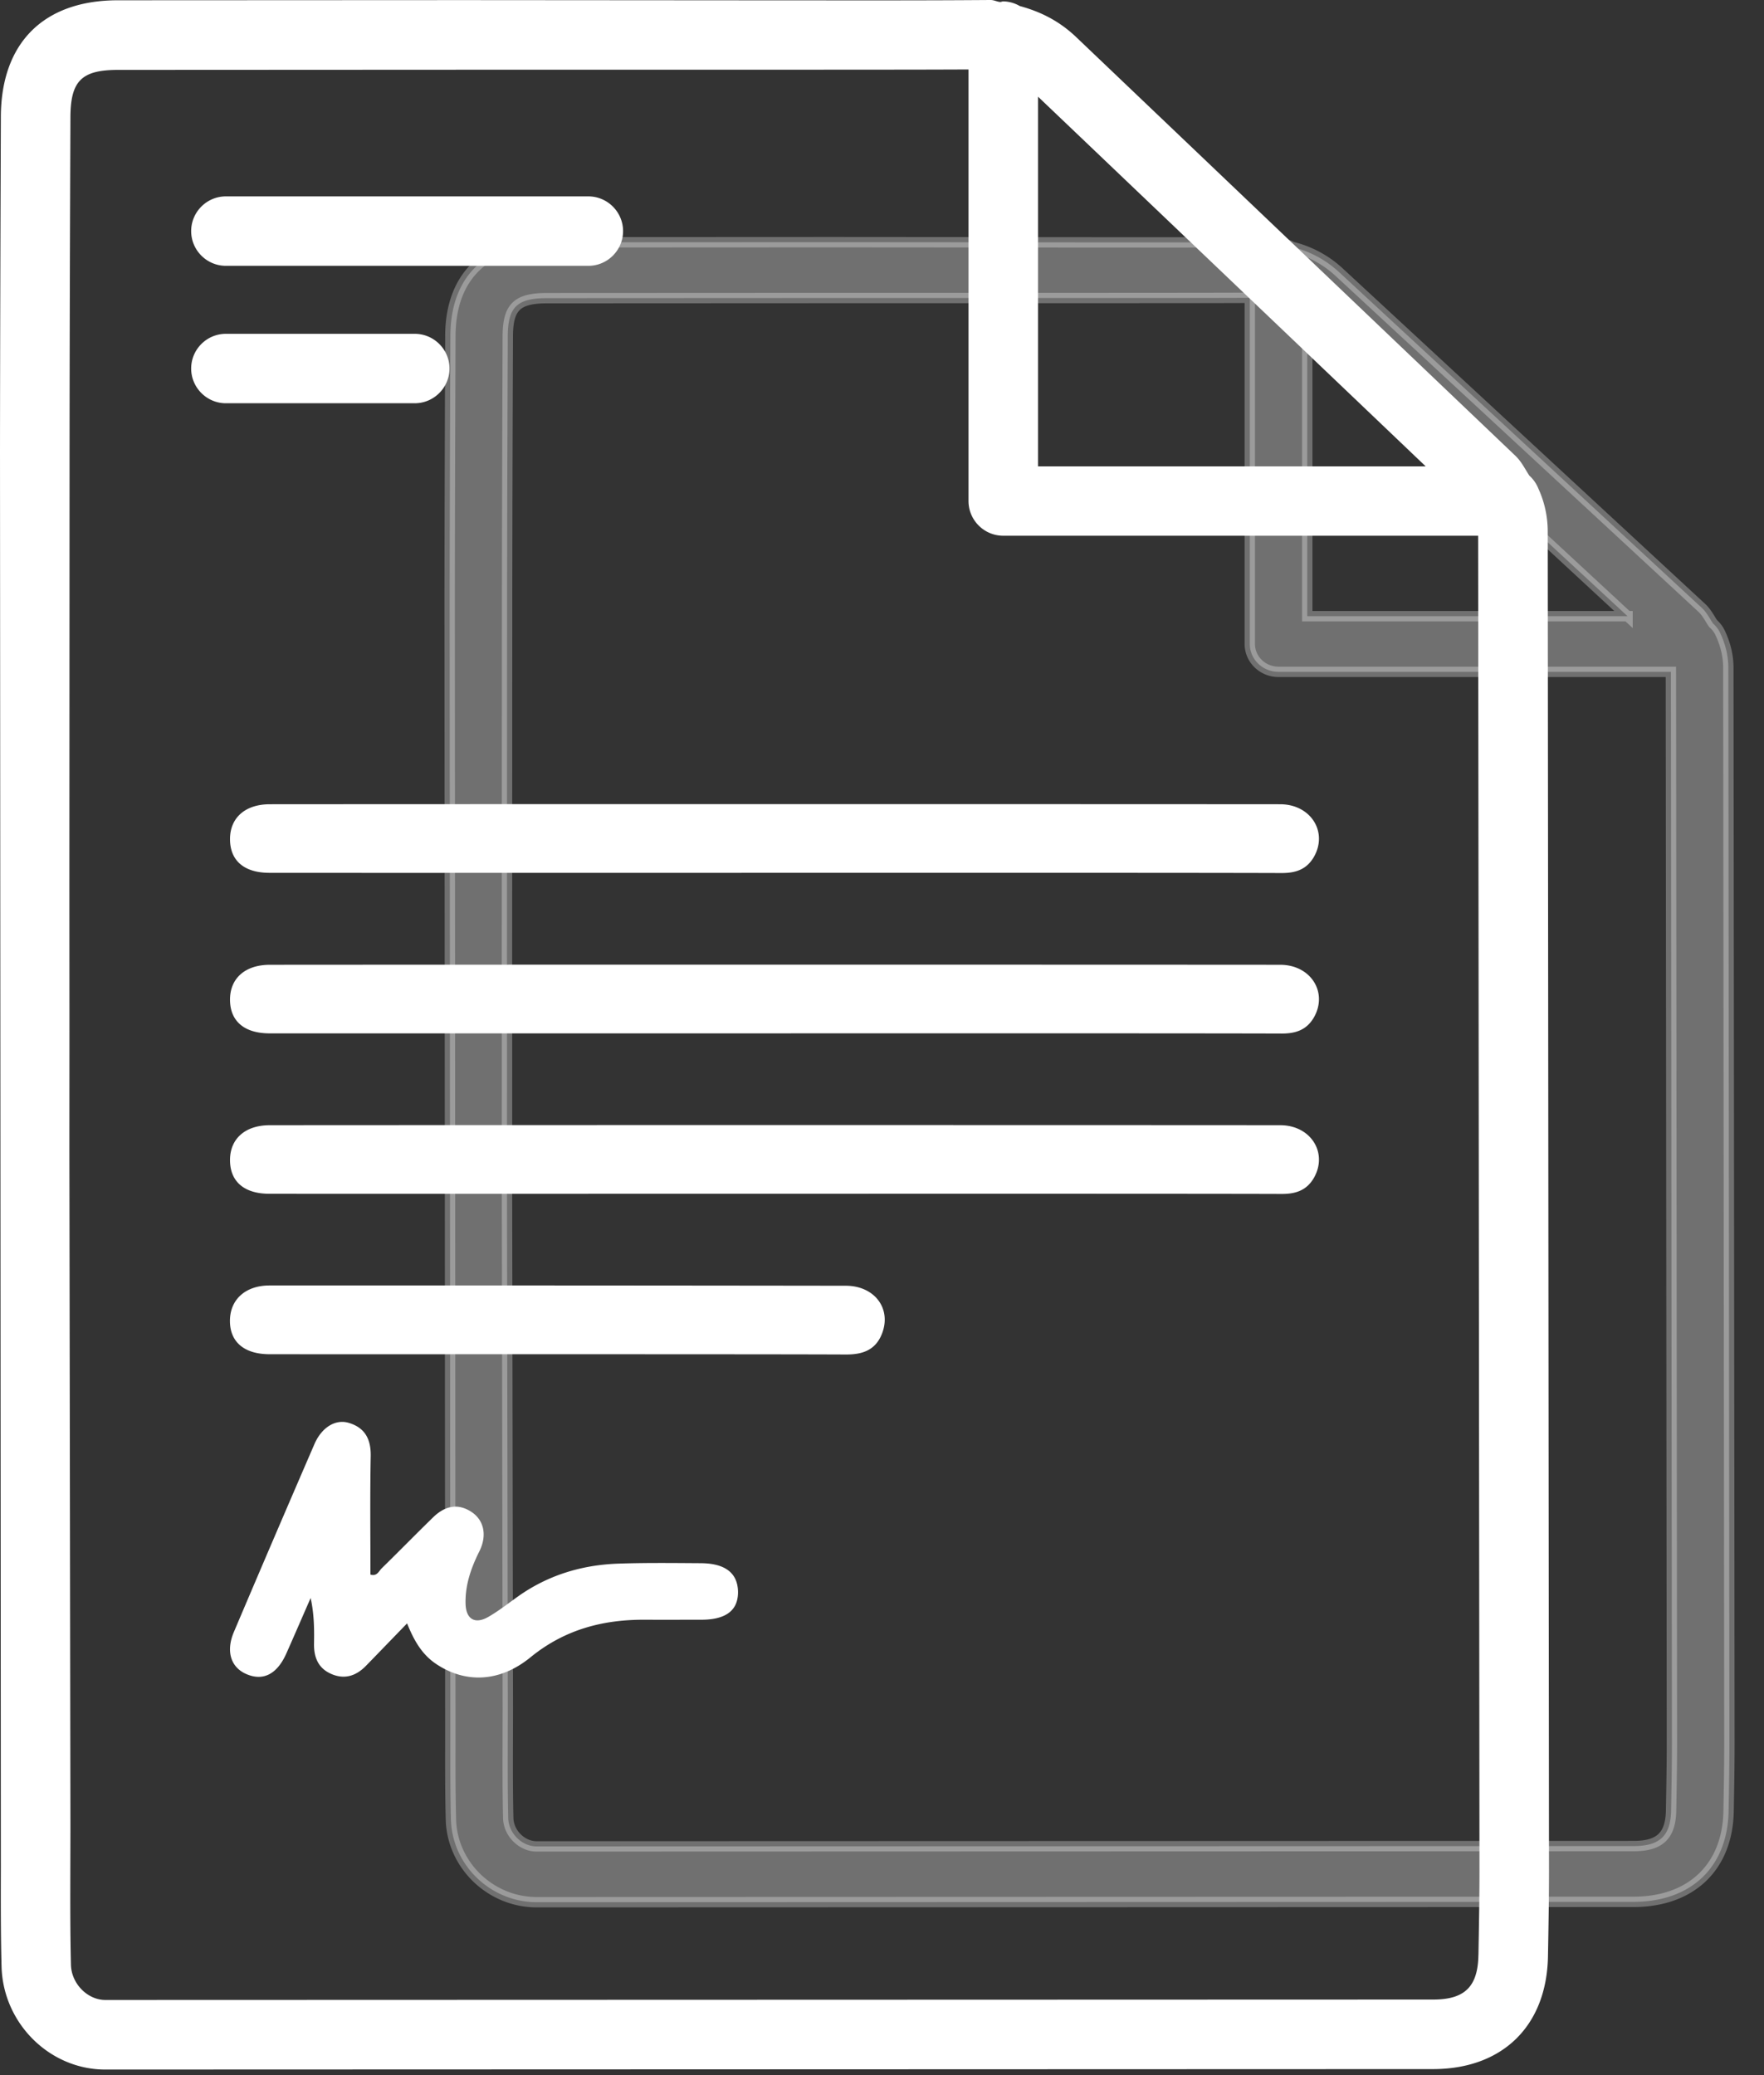
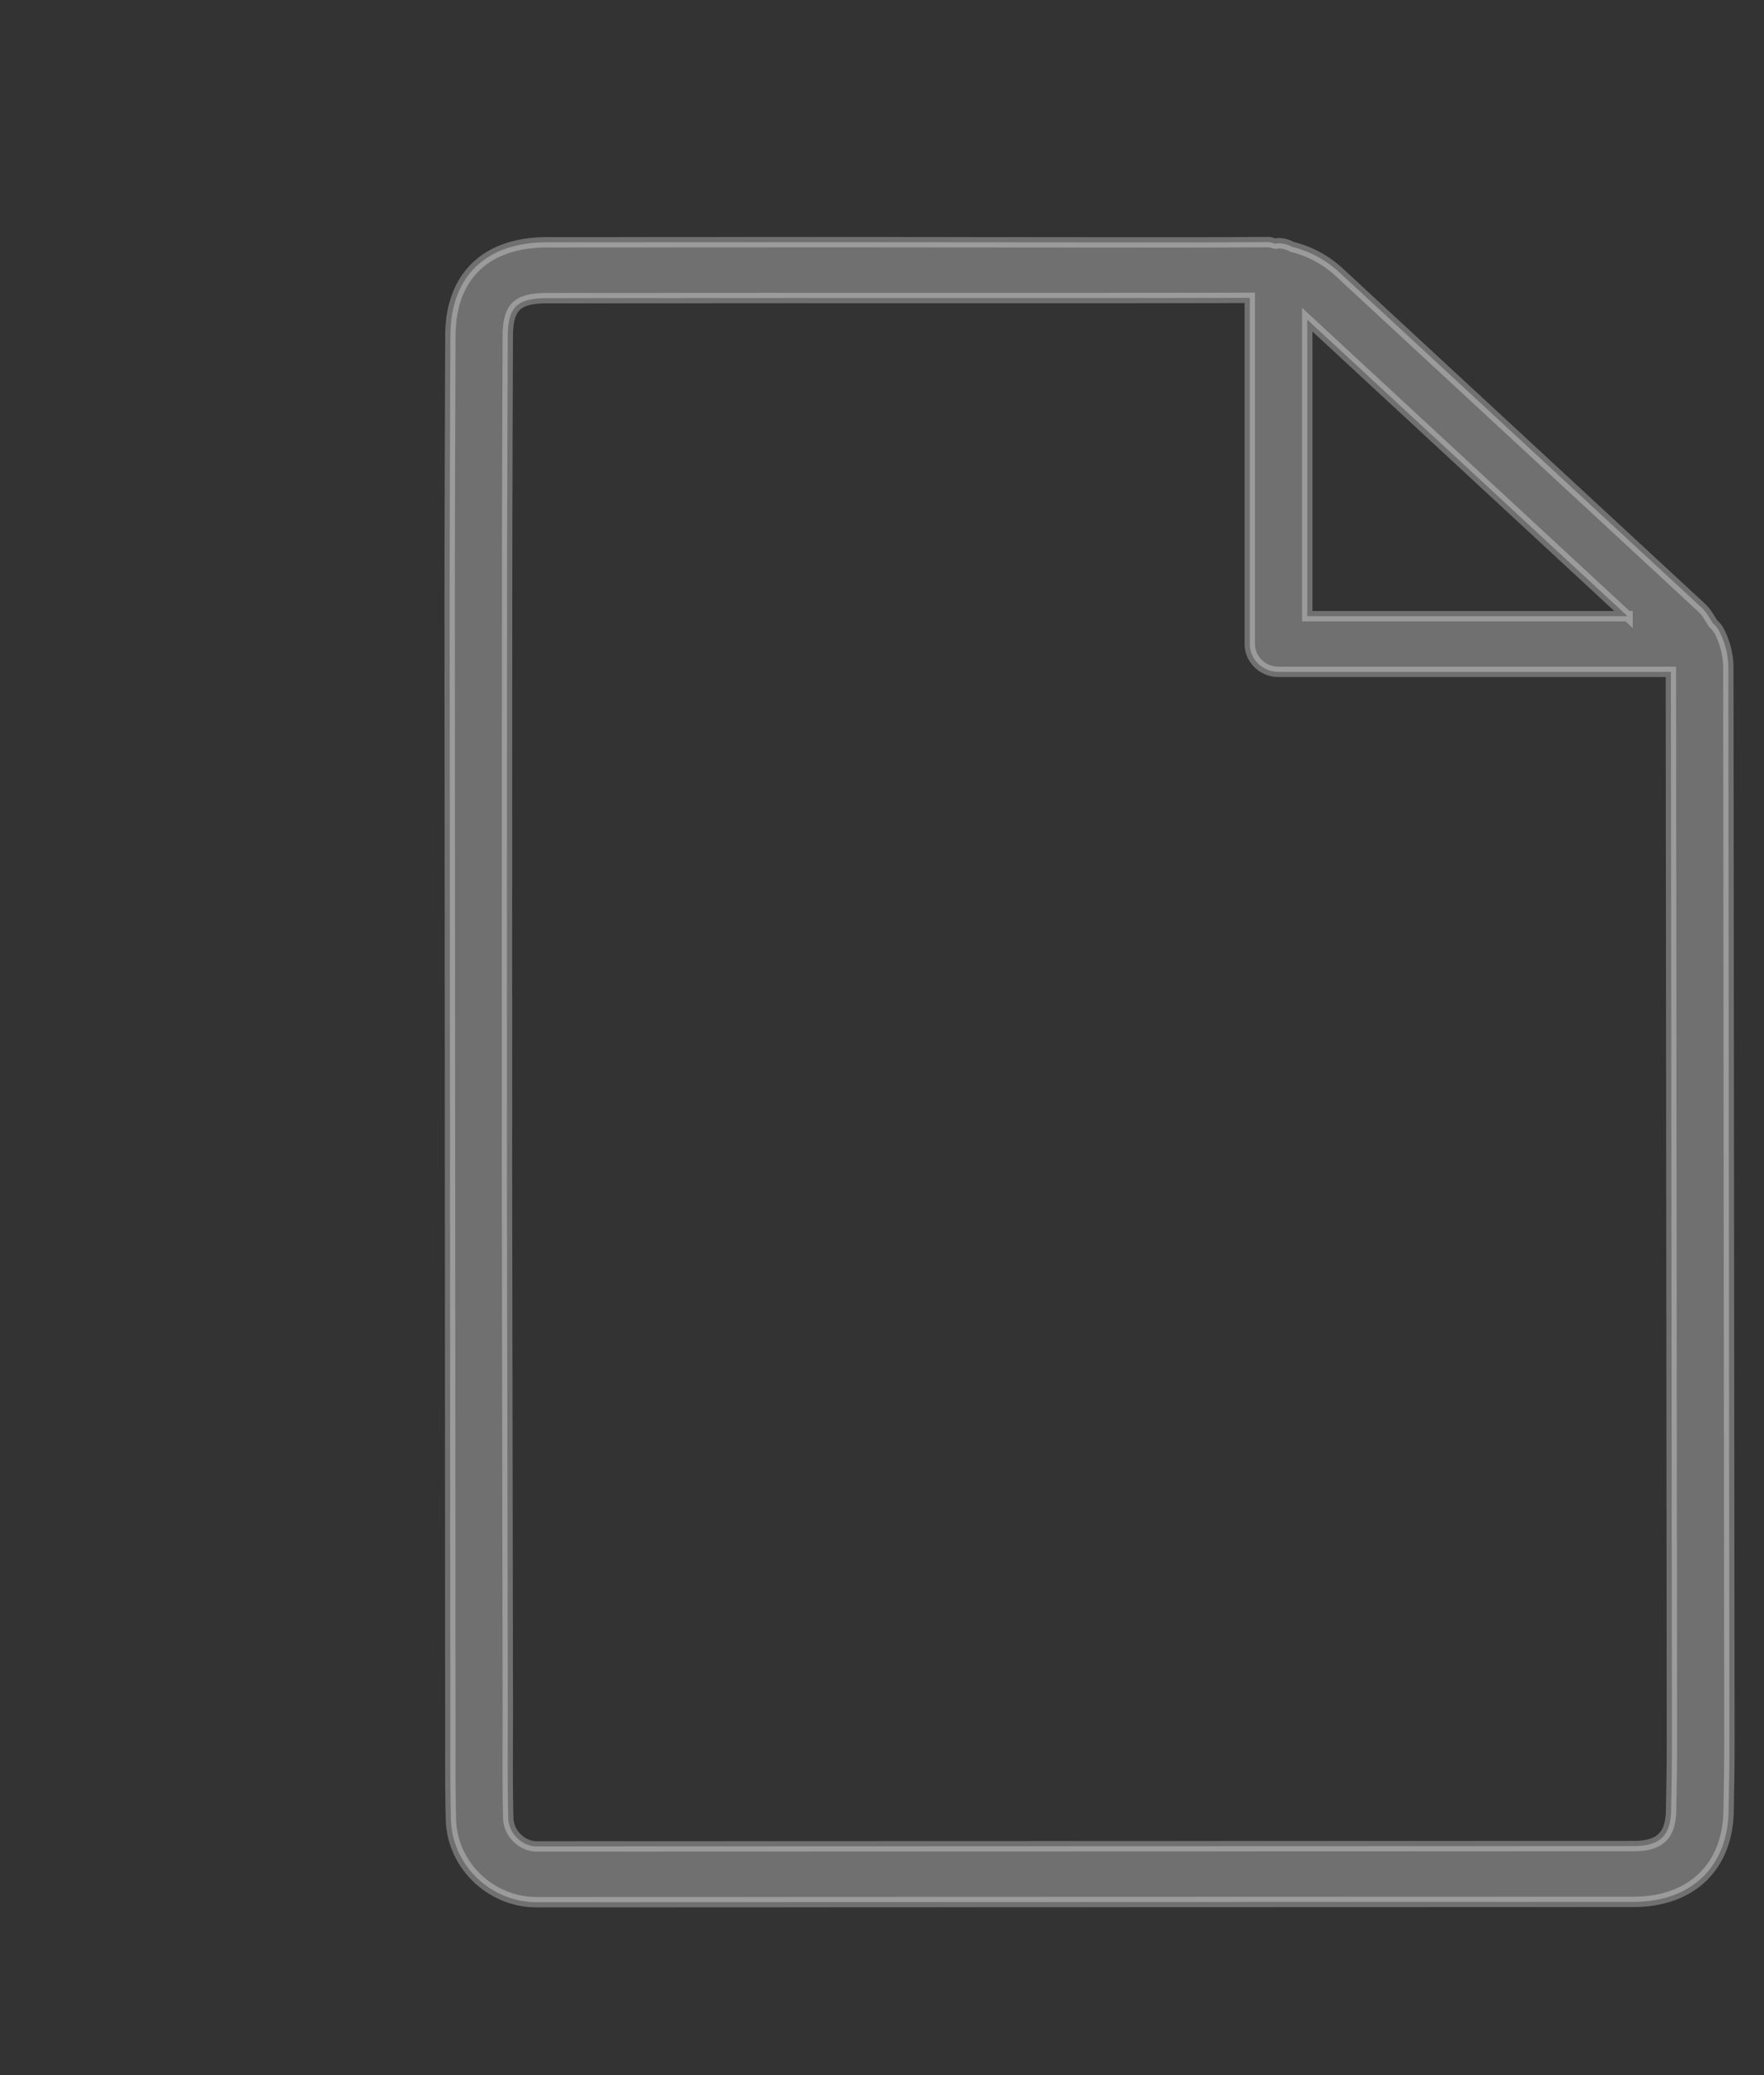
<svg xmlns="http://www.w3.org/2000/svg" width="51" height="60" fill="none">
  <rect width="100%" height="100%" fill="#333333" stroke="none" />
-   <path d="M44.475 14.122a1.02 1.02 0 00-.26-.371c-.129-.196-.227-.407-.405-.575L31.126 1.084c-.512-.492-1.067-.753-1.644-.91A.98.98 0 0029.01.04c-.032 0-.058.015-.09.018C28.824.05 28.74 0 28.64 0h-.025c-1.91.015-3.823.01-5.728.01L13.392.003 3.409.008C1.268.008.035 1.232.025 3.368.013 6.608.003 9.84 0 13.079l.025 40.914c-.002.954-.005 1.91.02 2.864.04 1.641 1.386 2.982 3 2.982l38.393-.013c2.008-.005 3.279-1.252 3.316-3.258.015-.818.03-1.64.03-2.457l-.037-38.743a2.968 2.968 0 00-.272-1.245zm-3.255-.637H30.012V2.796L41.22 13.485zm1.523 43.044c-.015.912-.394 1.286-1.307 1.286l-38.391.012c-.517 0-.982-.474-.994-1.019-.023-.936-.02-1.873-.018-2.809l.003-1.14-.03-19.594.002-3.444-.002-4.184.005-12.556c.002-3.234.012-6.467.025-9.7.005-1.044.326-1.36 1.375-1.36l9.983-.005h9.489c1.7-.003 3.409 0 5.118-.008v12.478c0 .555.452 1.004 1.004 1.004h13.73l.039 38.617c0 .808-.016 1.617-.03 2.422z" fill="#fff" />
  <path opacity=".3" d="M49.745 18.328a.817.817 0 00-.216-.297c-.106-.158-.186-.327-.334-.462l-10.479-9.7a3.079 3.079 0 00-1.358-.73.828.828 0 00-.39-.107c-.027 0-.048.012-.075.014-.079-.006-.15-.046-.23-.046h-.02c-1.579.012-3.16.008-4.733.008l-7.846-.006-8.248.004c-1.769 0-2.787.983-2.795 2.696-.01 2.598-.019 5.191-.021 7.789l.02 32.82c-.001.764-.003 1.532.017 2.297C13.07 53.925 14.182 55 15.516 55l31.72-.01c1.659-.004 2.708-1.005 2.74-2.614.012-.656.024-1.315.024-1.971l-.031-31.078c.002-.356-.081-.69-.224-.999zm-2.69-.511h-9.26V9.243l9.26 8.574zm1.259 34.53c-.013.73-.326 1.03-1.08 1.03l-31.718.01c-.428 0-.811-.38-.822-.817-.018-.752-.016-1.502-.014-2.254l.002-.914-.025-15.718.002-2.762-.002-3.357.004-10.072c.002-2.594.01-5.187.02-7.78.005-.838.27-1.092 1.137-1.092l8.248-.004h7.84c1.404-.002 2.816 0 4.228-.006v10.01c0 .444.373.805.83.805h11.344l.03 30.977c0 .648-.012 1.297-.024 1.943z" fill="#fff" stroke="#fff" stroke-width=".3" />
-   <path d="M20.265 45.198c-.801-.005-1.6-.015-2.4.013-1.04.038-2.006.329-2.864.931-.291.206-.572.43-.881.608-.392.226-.65.063-.66-.384-.013-.542.16-1.032.399-1.511.23-.462.133-.9-.226-1.138-.407-.268-.78-.165-1.107.151-.5.487-.987.986-1.486 1.474-.086.082-.138.245-.33.185 0-1.14-.014-2.282.008-3.419.01-.492-.163-.828-.637-.968-.382-.114-.78.13-.99.614a801.429 801.429 0 00-2.329 5.433c-.236.557-.09 1.019.354 1.214.485.214.891.013 1.16-.587.238-.535.47-1.074.705-1.609.1.45.106.881.098 1.313-.007.391.113.708.485.876.389.176.728.068 1.016-.228.38-.39.756-.781 1.19-1.228.204.512.437.901.834 1.17.843.567 1.84.542 2.736-.191.979-.798 2.086-1.092 3.31-1.084.545.002 1.09 0 1.635 0 .708-.003 1.059-.274 1.052-.811-.01-.537-.367-.819-1.072-.824zM37.014 32.534c-5.696-.005-23.513-.005-29.211 0-.716 0-1.15.392-1.153 1.002-.002.627.407.981 1.142.981 2.84.003 9.665 0 12.504 0 2.876 0 13.886-.005 16.763.005.394 0 .72-.097.934-.476.401-.72-.1-1.512-.98-1.512zM37.014 27.896c-5.696-.005-23.513-.005-29.211 0-.716 0-1.15.391-1.153 1.001-.002.625.407.98 1.142.982 2.84.002 9.665 0 12.504 0 2.876 0 13.886-.005 16.763.005.394 0 .72-.098.934-.477.401-.72-.1-1.511-.98-1.511zM37.014 23.254c-5.696-.005-23.513-.005-29.211 0-.716 0-1.15.392-1.153 1.002-.002.628.407.981 1.142.981 2.84.003 9.665 0 12.504 0 2.876 0 13.886-.005 16.763.006.394 0 .72-.098.934-.477.401-.718-.1-1.51-.98-1.512zM24.452 37.176c-5.695-.008-10.962-.01-16.657-.008-.7 0-1.142.407-1.147 1.014-.005.618.411.974 1.15.974 2.838.003 13.8-.005 16.657.008.49.002.881-.128 1.062-.65.243-.706-.251-1.338-1.065-1.338zM6.531 7.686H17.01c.555 0 1.004-.452 1.004-1.004s-.452-1.004-1.004-1.004H6.531c-.554 0-1.004.452-1.004 1.004s.45 1.004 1.004 1.004zM12.995 10.656c0-.555-.452-1.004-1.004-1.004h-5.46c-.554 0-1.004.451-1.004 1.004 0 .552.452 1.004 1.004 1.004h5.458c.554 0 1.006-.452 1.006-1.004z" fill="#fff" />
</svg>